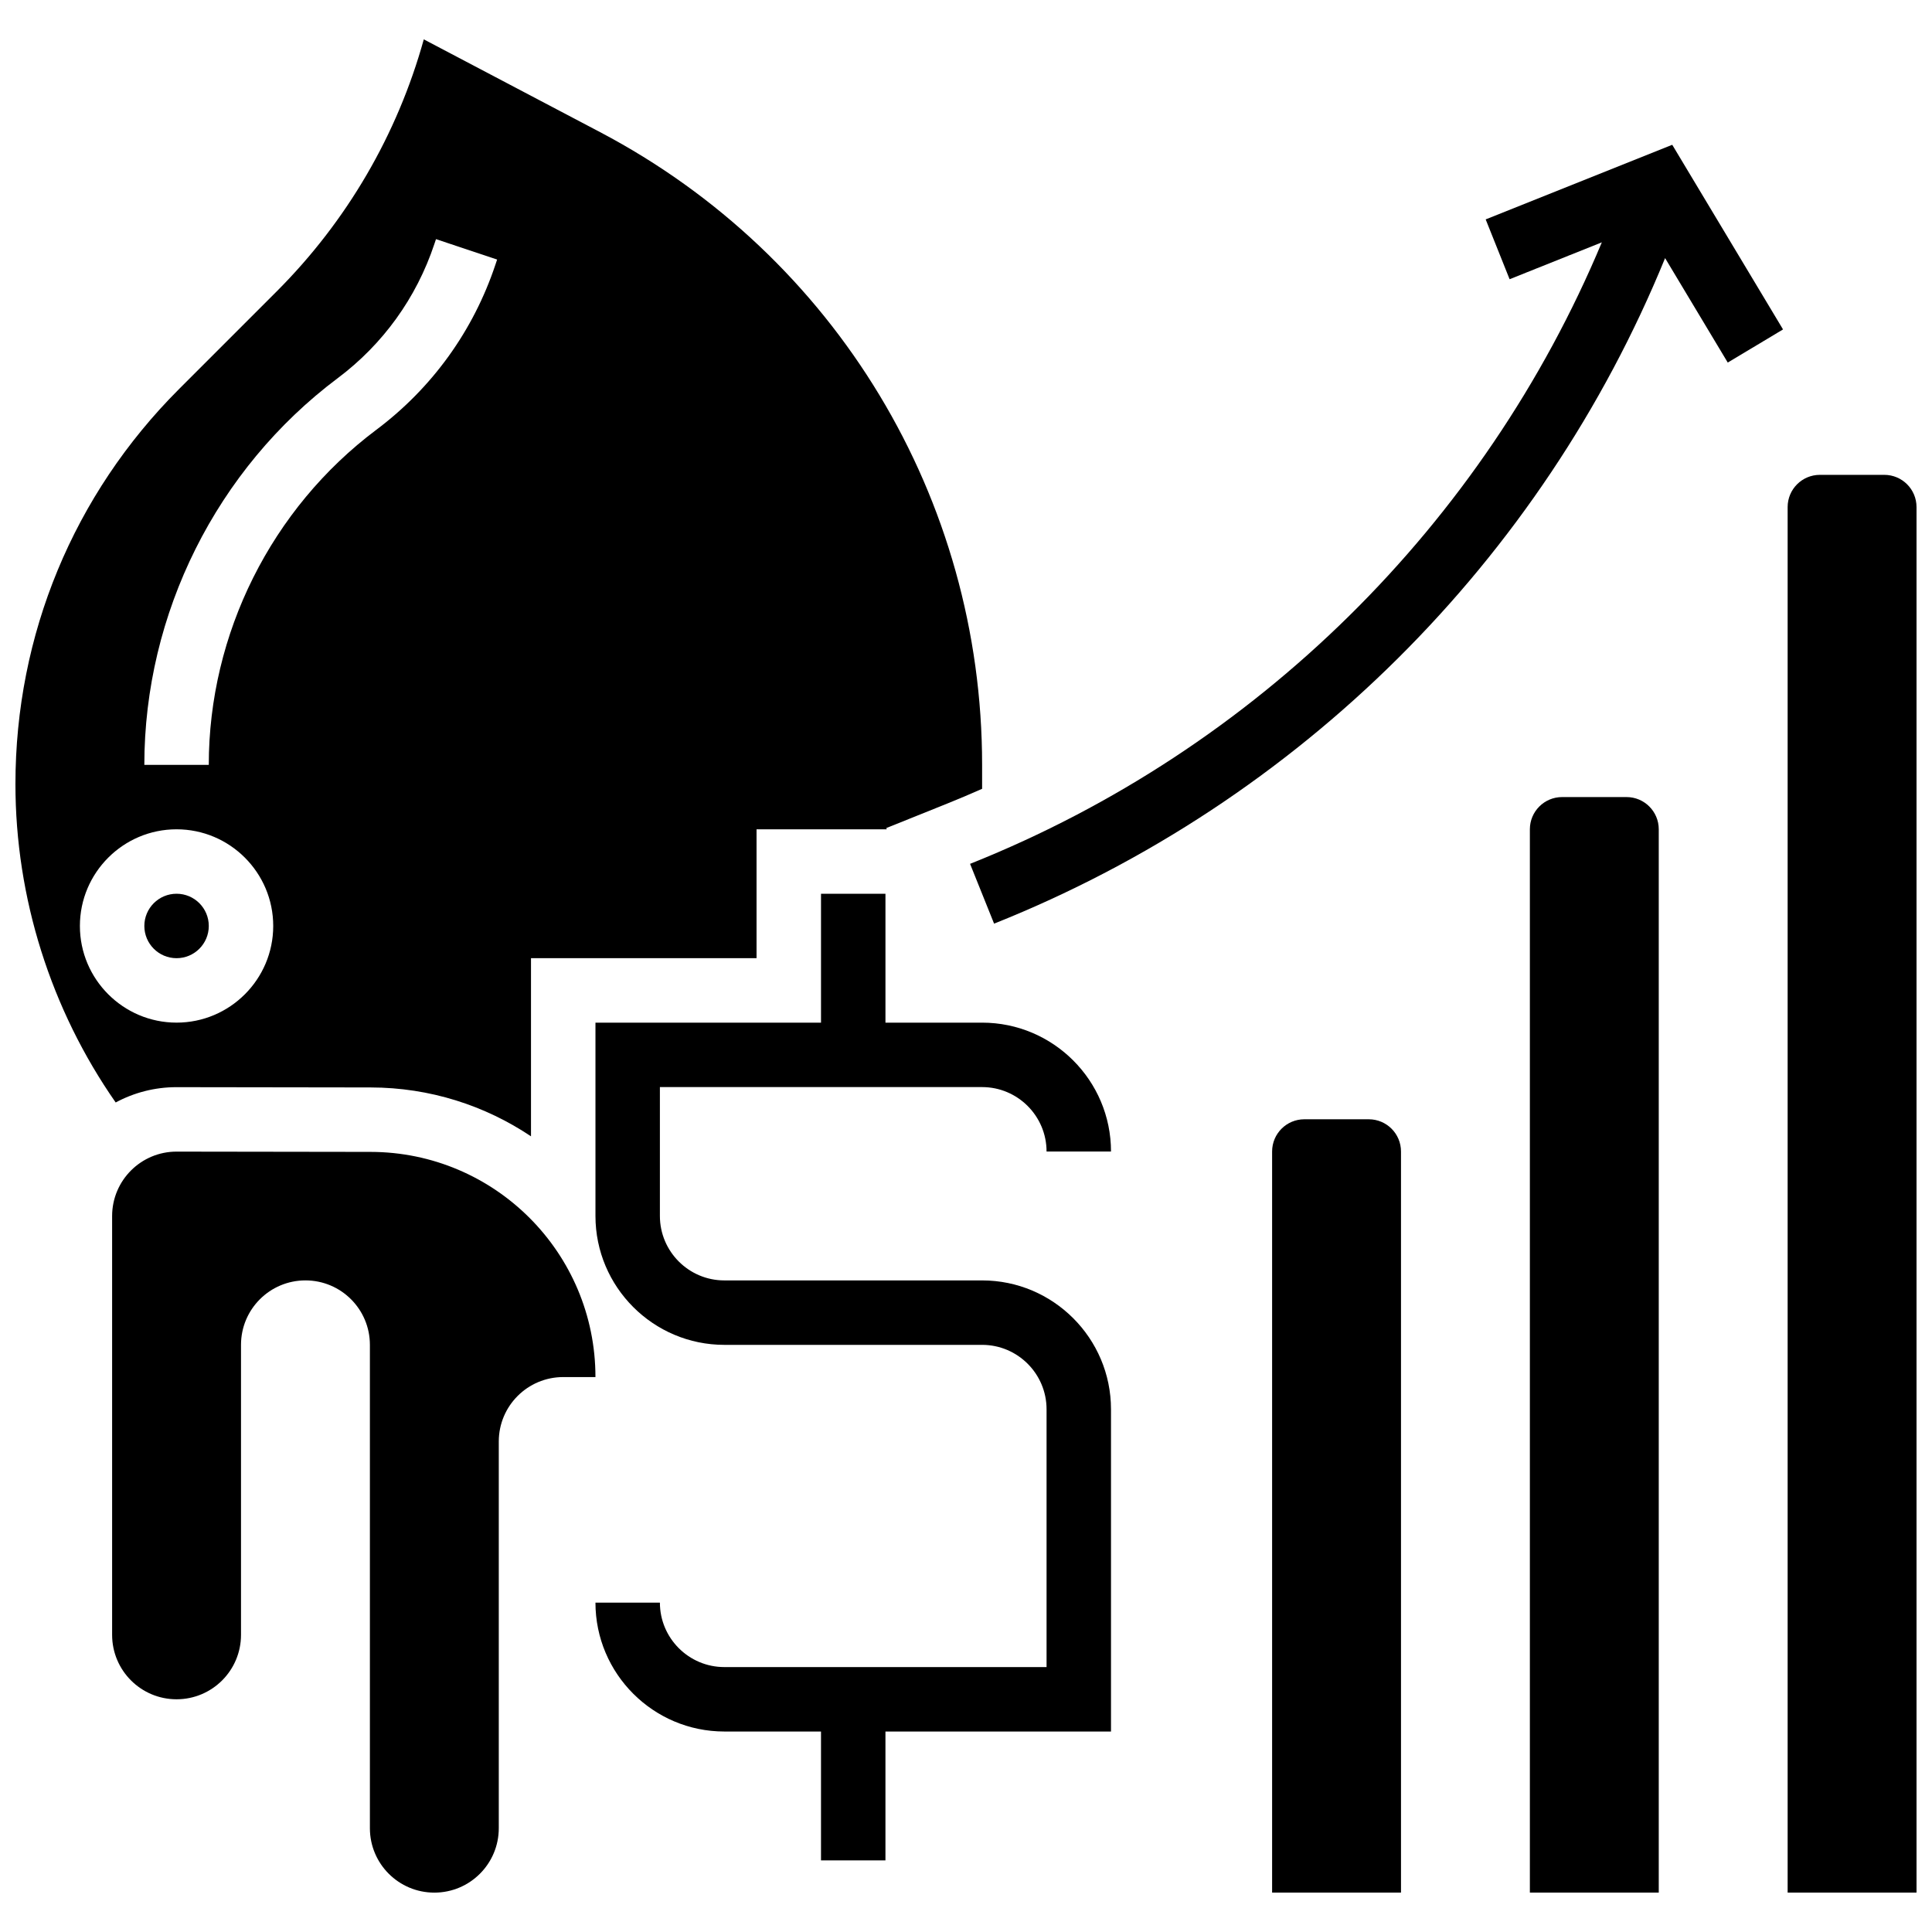
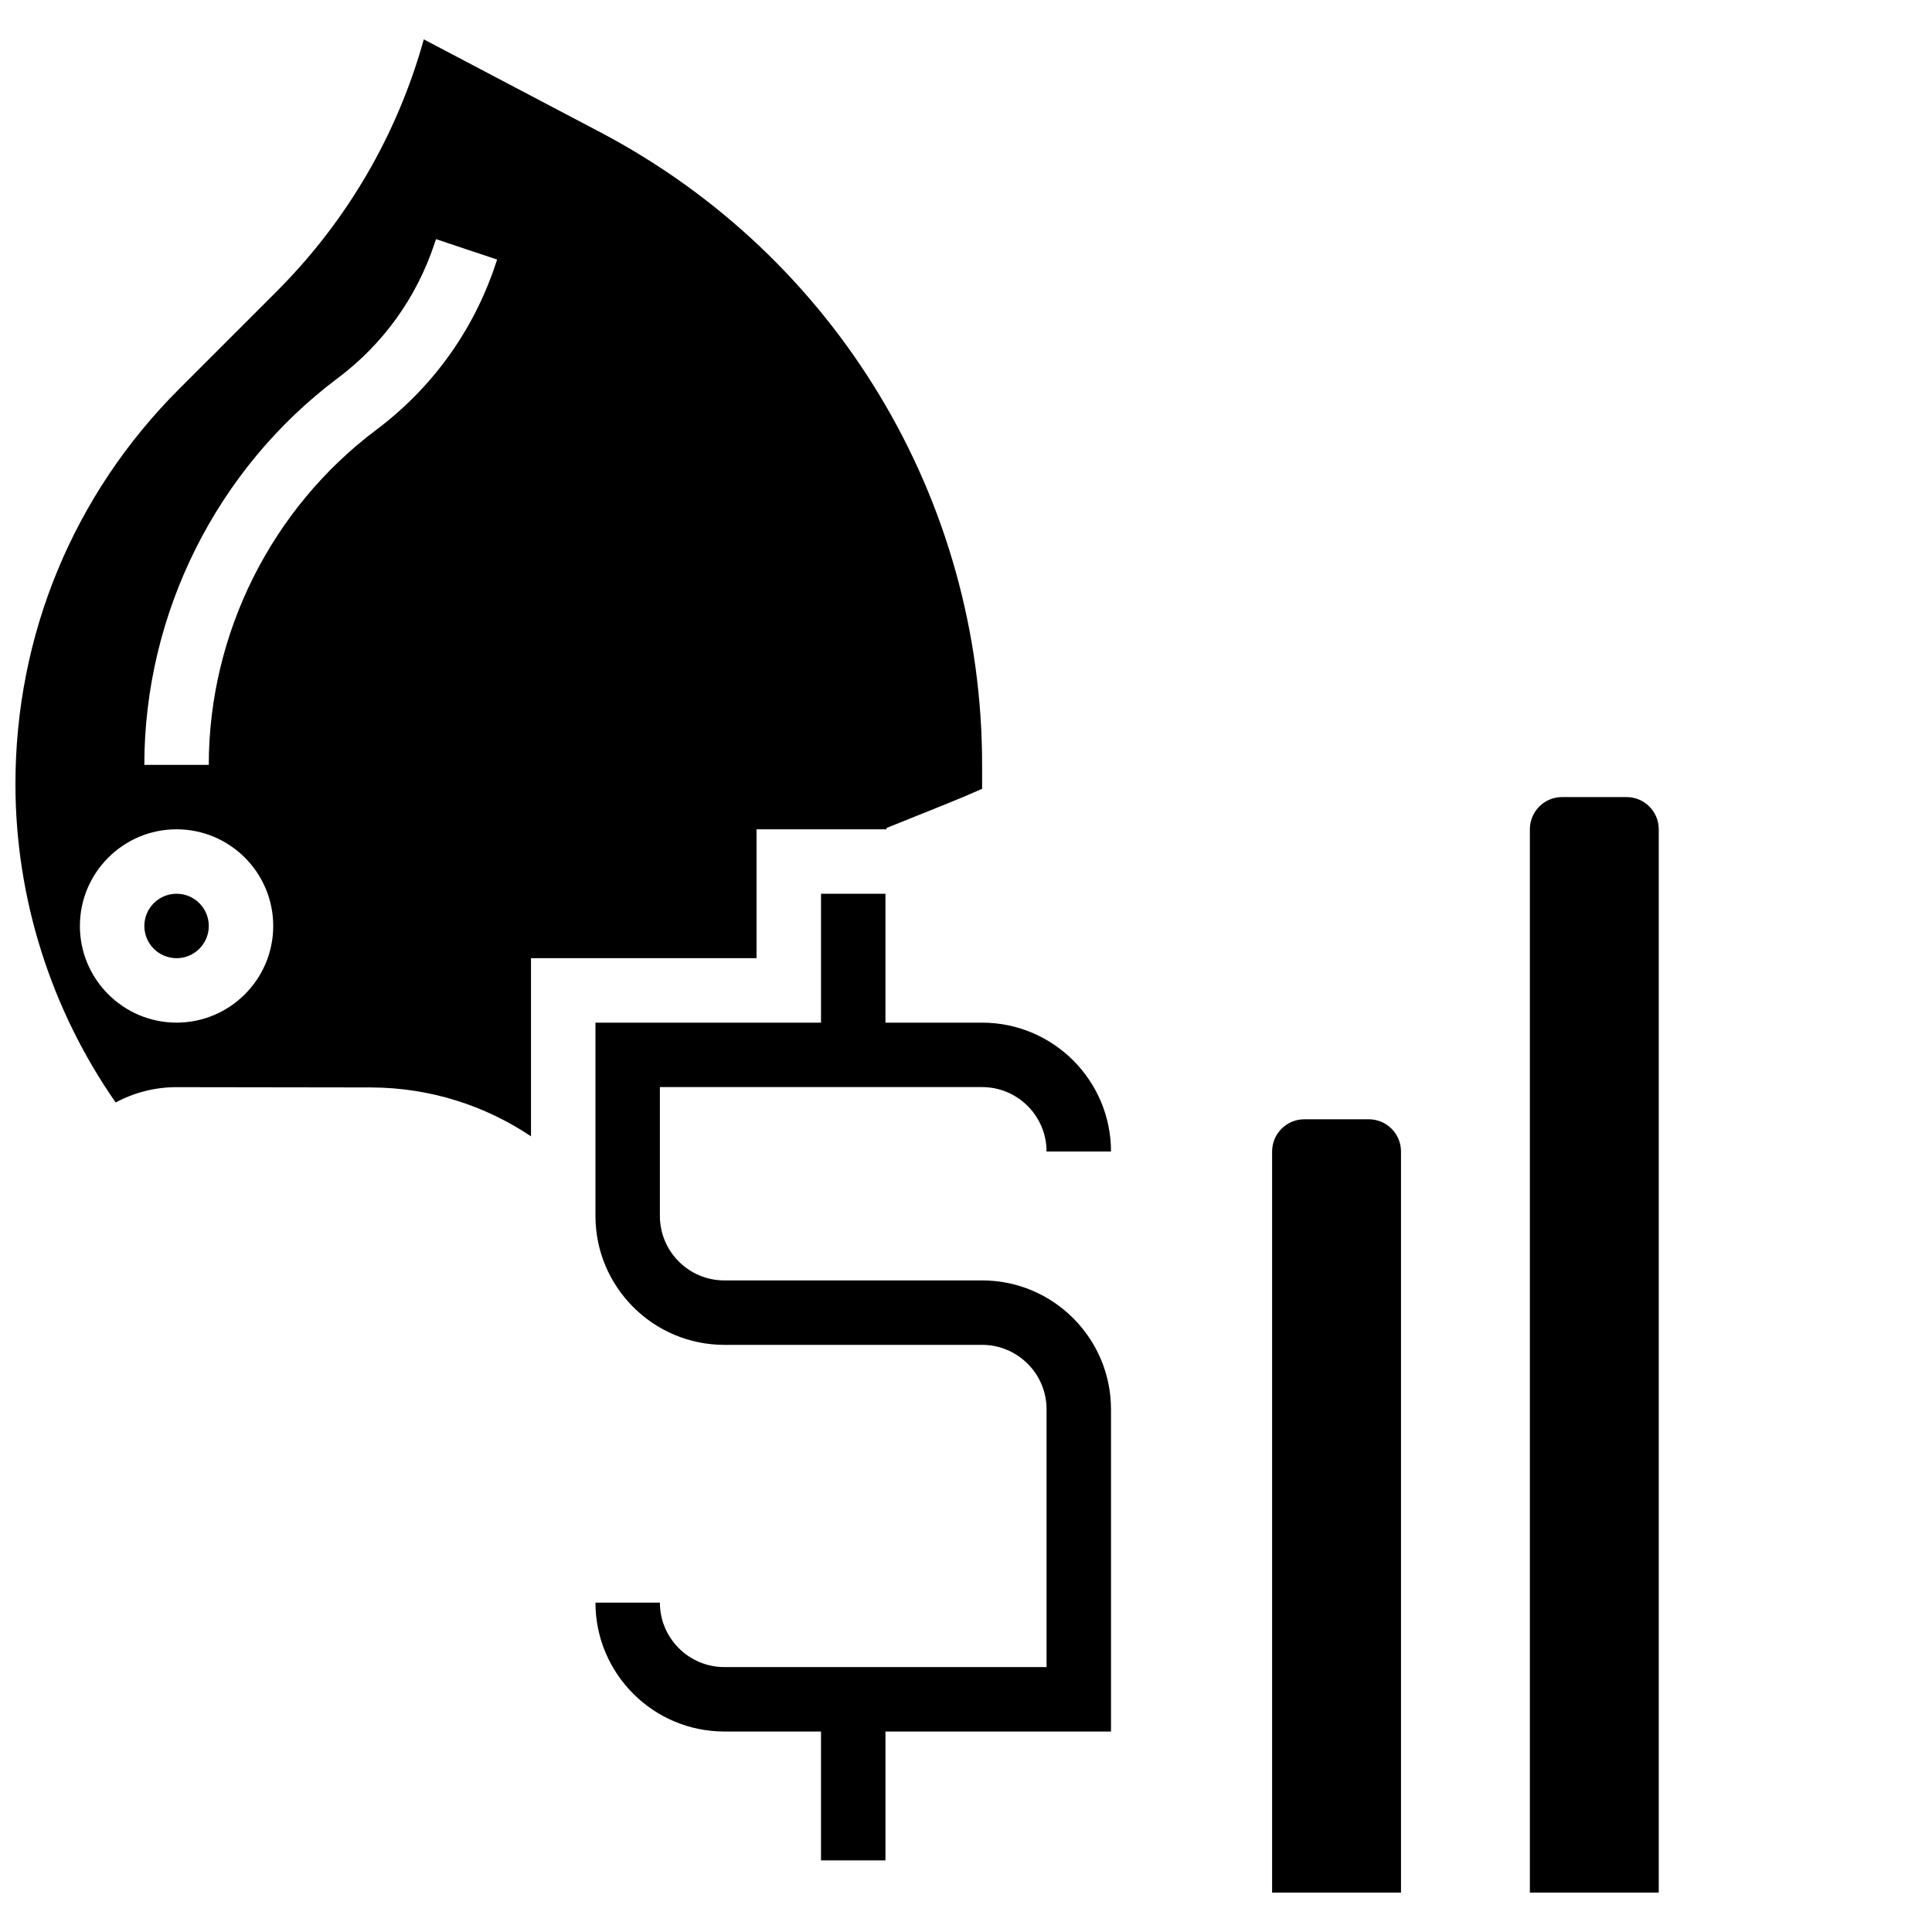
<svg xmlns="http://www.w3.org/2000/svg" width="800px" height="800px" version="1.1" viewBox="144 144 512 512">
  <defs>
    <clipPath id="b">
-       <path d="m617 269h34.902v377h-34.902z" />
-     </clipPath>
+       </clipPath>
    <clipPath id="a">
      <path d="m148.09 154h256.91v292h-256.91z" />
    </clipPath>
  </defs>
-   <path d="m537.72 202.14 6.34 15.855 24.441-9.777c-31.266 74.754-91.605 134.38-167.1 164.58l-0.324 0.129 6.367 15.848 0.312-0.125c80.547-32.219 144.79-96.156 177.51-176.25l16.609 27.684 14.645-8.785-29.359-48.93z" />
-   <path d="m301.8 508.94c0-32.926-26.664-59.629-59.59-59.676l-51.395-0.074c-9.441-0.016-17.102 7.637-17.102 17.078v110.98c0 9.434 7.644 17.078 17.078 17.078 9.434 0 17.078-7.644 17.078-17.078v-76.852c0-9.434 7.644-17.078 17.078-17.078 9.434 0 17.078 7.644 17.078 17.078v128.09c0 9.434 7.644 17.078 17.078 17.078 9.434 0 17.078-7.644 17.078-17.078v-102.47c0-9.434 7.644-17.078 17.078-17.078z" />
  <path d="m404.27 432.09c9.418 0 17.078 7.66 17.078 17.078h17.078c0-18.836-15.324-34.156-34.156-34.156h-25.617v-34.156h-17.078v34.156h-59.773v51.234c0 18.836 15.324 34.156 34.156 34.156h68.312c9.418 0 17.078 7.66 17.078 17.078v68.312h-85.391c-9.418 0-17.078-7.66-17.078-17.078h-17.078c0 18.836 15.324 34.156 34.156 34.156h25.617v34.156h17.078v-34.156h59.773v-85.391c0-18.836-15.324-34.156-34.156-34.156h-68.312c-9.418 0-17.078-7.66-17.078-17.078v-34.156z" />
  <g clip-path="url(#b)">
    <path d="m643.36 269.84h-17.078c-4.715 0-8.539 3.824-8.539 8.539v367.18h34.156v-367.18c0-4.719-3.824-8.539-8.539-8.539z" />
  </g>
  <path d="m506.74 440.62h-17.078c-4.715 0-8.539 3.824-8.539 8.539v196.4h34.156v-196.4c0-4.715-3.824-8.539-8.539-8.539z" />
  <path d="m575.05 355.23h-17.078c-4.715 0-8.539 3.824-8.539 8.539v281.79h34.156v-281.79c0-4.715-3.824-8.539-8.539-8.539z" />
  <path d="m199.33 389.39c0 4.715-3.824 8.539-8.539 8.539-4.715 0-8.539-3.824-8.539-8.539s3.824-8.539 8.539-8.539c4.715 0 8.539 3.824 8.539 8.539" />
  <g clip-path="url(#a)">
    <path d="m190.79 432.11 51.441 0.074c15.707 0.023 30.32 4.801 42.488 12.953v-47.207h59.773v-34.156h34.504l-0.129-0.324 16.172-6.5c3.106-1.242 6.176-2.559 9.23-3.906v-6.352c0-70.559-38.789-134.81-101.23-167.67l-46.73-24.59c-7.016 25.254-20.379 48.188-39.039 66.848l-25.809 25.812c-27.969 27.965-43.371 65.148-43.371 104.7 0 30.133 9.383 59.742 26.566 84.375 4.809-2.586 10.297-4.059 16.129-4.059zm42.695-187.88c12.012-9.008 20.871-21.297 25.617-35.539l0.441-1.316 16.199 5.406-0.438 1.312c-5.848 17.551-16.766 32.699-31.57 43.801-27.805 20.852-44.406 54.047-44.406 88.805h-17.078c0-40.102 19.152-78.41 51.234-102.47zm-68.312 145.16c0-14.125 11.492-25.617 25.617-25.617s25.617 11.492 25.617 25.617-11.492 25.617-25.617 25.617-25.617-11.492-25.617-25.617z" />
  </g>
</svg>